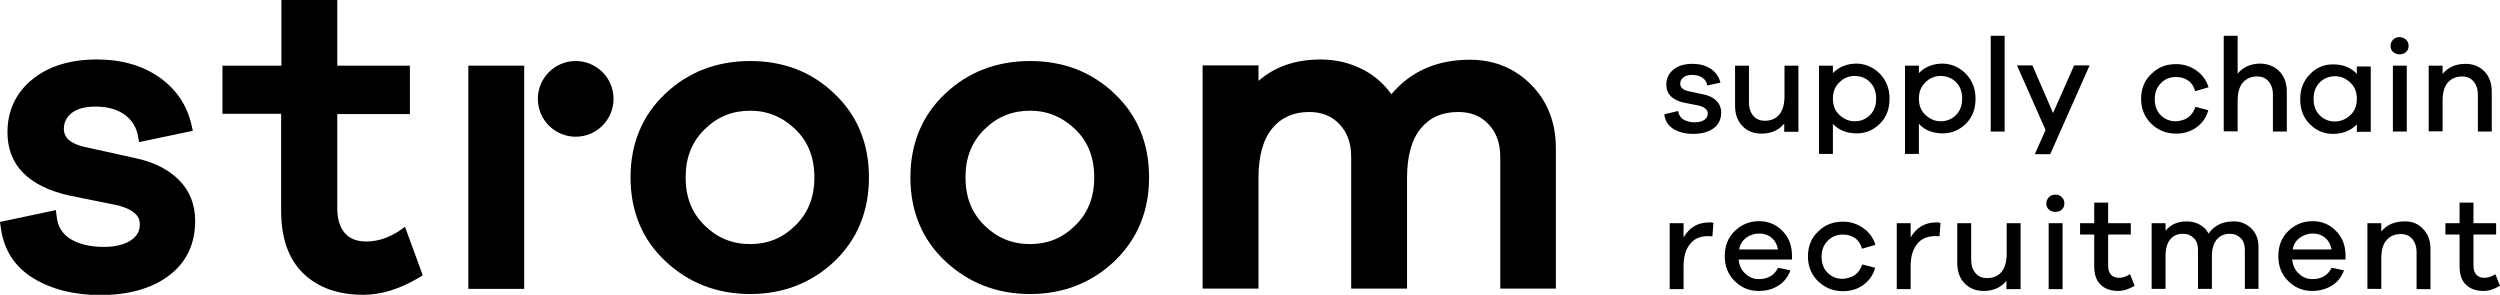
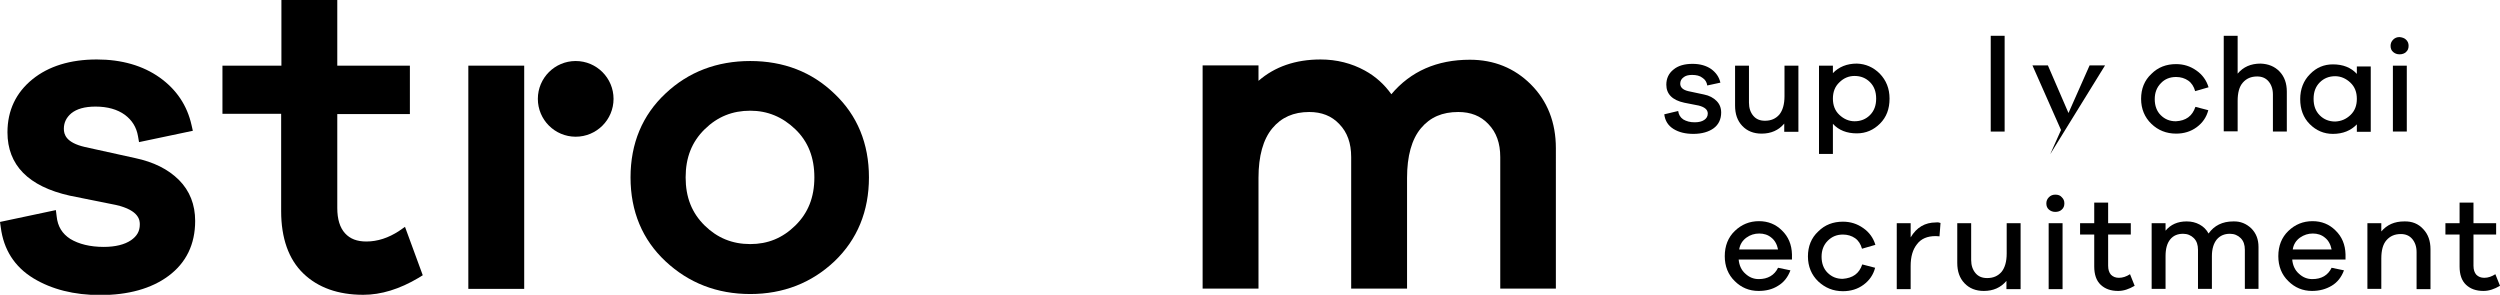
<svg xmlns="http://www.w3.org/2000/svg" width="100%" height="100%" viewBox="0 0 971 114.5">
  <g>
    <g>
      <path d="M52.5,61.4L33,57.1c-7.4-1.7-8.2-4.9-8.2-7.1c0-2.4,1-4.4,2.9-6c2.1-1.7,5.2-2.6,9.4-2.6c4.7,0,8.5,1.1,11.4,3.2   c2.8,2.1,4.5,4.8,5.1,8.3l0.4,2.3l20.9-4.4l-0.5-2.2c-1.7-7.6-5.8-13.8-12.4-18.5c-6.5-4.6-14.7-7-24.4-7c-10.3,0-18.7,2.6-25,7.7   c-6.4,5.2-9.7,12.1-9.7,20.6c0,12.7,8.1,21,24.2,24.6l17.9,3.6c9.3,2.1,9.3,6.2,9.3,7.6c0,2.6-1.1,4.5-3.4,6.1   c-2.5,1.7-6.1,2.6-10.6,2.6c-5.3,0-9.7-1.1-13-3.1c-3.1-2-4.9-4.8-5.3-8.8l-0.3-2.4L0,86.2l0.3,2.1c1.1,8.6,5.3,15.3,12.7,19.8   c7.1,4.3,15.8,6.5,25.9,6.5c10.9,0,19.9-2.5,26.5-7.4c6.9-5.1,10.4-12.3,10.4-21.4c0-6.3-2.1-11.7-6.3-15.9   C65.3,65.7,59.6,62.9,52.5,61.4z" />
      <path d="M155,89.7c-4.1,2.7-8.4,4.1-12.7,4.1c-3.6,0-6.3-1-8.3-3.2c-2-2.2-3-5.5-3-9.8V44.3h28.2V25.5H131V0h-21.7v25.5H86.4v18.7   h22.8V82c0,10.5,2.9,18.7,8.6,24.2c5.7,5.5,13.5,8.3,23.3,8.3c6.9,0,14.1-2.2,21.5-6.6l1.6-1l-6.9-18.8L155,89.7z" />
      <path d="M291.4,23.7c-12.9,0-24,4.2-32.9,12.6c-9,8.4-13.6,19.4-13.6,32.6c0,13.2,4.6,24.2,13.6,32.6c9,8.4,20,12.7,32.9,12.7   c12.8,0,23.8-4.3,32.7-12.7C333,93,337.5,82,337.5,68.9s-4.5-24.1-13.4-32.5C315.3,27.9,304.3,23.7,291.4,23.7z M316.3,68.9   c0,7.7-2.4,13.8-7.4,18.7c-5,4.9-10.7,7.2-17.5,7.2c-7,0-12.8-2.4-17.7-7.2c-5-4.9-7.4-11-7.4-18.7s2.4-13.8,7.4-18.7   c5-4.9,10.8-7.2,17.7-7.2c6.7,0,12.5,2.4,17.5,7.2C313.9,55,316.3,61.2,316.3,68.9z" />
-       <path d="M400.1,23.7c-12.9,0-24,4.2-32.9,12.6c-9,8.4-13.6,19.4-13.6,32.6c0,13.2,4.6,24.2,13.6,32.6c9,8.4,20,12.7,32.9,12.7   c12.8,0,23.8-4.3,32.7-12.7c8.9-8.5,13.5-19.4,13.5-32.6s-4.5-24.1-13.4-32.5C424,27.9,413,23.7,400.1,23.7z M425,68.9   c0,7.7-2.4,13.8-7.4,18.7c-5,4.9-10.7,7.2-17.5,7.2c-7,0-12.8-2.4-17.7-7.2c-5-4.9-7.4-11-7.4-18.7s2.4-13.8,7.4-18.7   c5-4.9,10.8-7.2,17.7-7.2c6.7,0,12.5,2.4,17.5,7.2C422.6,55,425,61.2,425,68.9z" />
      <path d="M594.6,32.8L594.6,32.8c-6.4-6.4-14.4-9.6-23.7-9.6c-12.8,0-23,4.5-30.5,13.4c-2.7-3.8-6.1-6.9-10.3-9.2   c-5.1-2.8-10.9-4.3-17.2-4.3c-9.7,0-17.8,2.8-24.1,8.3v-6h-21.7v86.7h21.7v-43c0-8.5,1.8-15,5.4-19.3c3.5-4.2,8.2-6.3,14.3-6.3   c4.8,0,8.7,1.5,11.7,4.7c3.1,3.2,4.6,7.4,4.6,12.8v51.1h21.7v-43c0-8.5,1.8-15,5.4-19.3c3.6-4.3,8.3-6.3,14.5-6.3   c4.8,0,8.7,1.5,11.7,4.7c3.1,3.2,4.6,7.4,4.6,12.8v51.1h21.6V57.6C604.3,47.5,601,39.2,594.6,32.8z" />
      <g>
        <rect x="181.9" y="25.5" width="21.7" height="86.7" />
        <ellipse cx="223.6" cy="38.4" rx="14.7" ry="14.7" />
      </g>
    </g>
    <g>
      <g>
        <path d="M651.8,43.1c0.2,1.4,0.8,2.5,2,3.3c1.2,0.7,2.6,1.1,4.4,1.1c1.6,0,2.8-0.3,3.7-0.9c0.9-0.6,1.4-1.4,1.4-2.5    c0-1.5-1.2-2.5-3.5-3.1l-5.6-1.1c-4.7-1-7-3.4-7-7c0-2.4,0.9-4.4,2.8-5.9c1.8-1.5,4.3-2.2,7.4-2.2c2.9,0,5.3,0.7,7.2,2    c1.9,1.4,3.1,3.1,3.6,5.3l-5.1,1.1c-0.2-1.3-0.8-2.3-1.9-3c-1-0.8-2.4-1.1-4-1.1c-1.5,0-2.6,0.3-3.4,1c-0.8,0.6-1.2,1.4-1.2,2.4    c0,1.4,1,2.4,3.1,2.9l6.1,1.3c2.1,0.4,3.7,1.3,4.9,2.5c1.2,1.2,1.8,2.7,1.8,4.5c0,2.6-1,4.7-2.9,6.1s-4.6,2.2-7.9,2.2    c-3,0-5.6-0.6-7.7-1.9c-2.1-1.3-3.3-3.2-3.6-5.7L651.8,43.1z" />
        <path d="M698.3,51.2H693V48c-2.2,2.6-5.1,3.9-8.8,3.9c-3.1,0-5.6-1-7.5-3c-1.9-2-2.8-4.6-2.8-7.9V25.5h5.4v14.4    c0,2.1,0.6,3.8,1.7,5.1c1.1,1.3,2.6,1.9,4.5,1.9c2.4,0,4.2-0.8,5.6-2.4c1.3-1.6,2-4,2-7.1V25.5h5.4V51.2z" />
        <path d="M730.1,28.6c2.5,2.6,3.8,5.8,3.8,9.7c0,4-1.2,7.2-3.7,9.7c-2.5,2.5-5.5,3.8-9,3.8c-3.9,0-7-1.2-9.3-3.7v11.7h-5.4V25.5    h5.4v2.9c2.3-2.4,5.4-3.7,9.3-3.7C724.6,24.8,727.6,26.1,730.1,28.6z M726.3,44.7c1.6-1.6,2.4-3.7,2.4-6.4s-0.8-4.8-2.4-6.4    c-1.6-1.6-3.6-2.4-6-2.4c-2.2,0-4.2,0.8-5.9,2.5c-1.7,1.6-2.5,3.7-2.5,6.3c0,2.6,0.8,4.7,2.5,6.3c1.7,1.6,3.7,2.5,5.9,2.5    C722.7,47.1,724.7,46.3,726.3,44.7z" />
-         <path d="M763.5,28.6c2.5,2.6,3.8,5.8,3.8,9.7c0,4-1.2,7.2-3.7,9.7c-2.5,2.5-5.5,3.8-9,3.8c-3.9,0-7-1.2-9.3-3.7v11.7h-5.4V25.5    h5.4v2.9c2.3-2.4,5.4-3.7,9.3-3.7C758,24.8,761,26.1,763.5,28.6z M759.7,44.7c1.6-1.6,2.4-3.7,2.4-6.4s-0.8-4.8-2.4-6.4    c-1.6-1.6-3.6-2.4-6-2.4c-2.2,0-4.2,0.8-5.9,2.5s-2.5,3.7-2.5,6.3c0,2.6,0.8,4.7,2.5,6.3c1.7,1.6,3.7,2.5,5.9,2.5    C756.1,47.1,758.1,46.3,759.7,44.7z" />
        <path d="M773.2,51.2V13.9h5.4v37.2H773.2z" />
-         <path d="M796.3,59.9h-6l4.2-9.4l-11.1-25.1h6l8,18.5l8.2-18.5h6L796.3,59.9z" />
+         <path d="M796.3,59.9l4.2-9.4l-11.1-25.1h6l8,18.5l8.2-18.5h6L796.3,59.9z" />
        <path d="M852.7,41.5l5,1.3c-0.7,2.7-2.2,4.9-4.5,6.6c-2.3,1.7-5,2.5-8,2.5c-3.8,0-7-1.3-9.6-3.8c-2.6-2.5-4-5.8-4-9.7    c0-3.9,1.3-7.2,4-9.7c2.6-2.6,5.8-3.8,9.6-3.8c2.9,0,5.5,0.8,7.9,2.5c2.3,1.6,3.9,3.8,4.7,6.5l-5.2,1.5c-0.5-1.8-1.4-3.2-2.7-4.1    c-1.3-0.9-2.9-1.4-4.7-1.4c-2.4,0-4.4,0.8-5.9,2.4c-1.6,1.6-2.4,3.7-2.4,6.2c0,2.6,0.8,4.7,2.3,6.2c1.6,1.6,3.5,2.4,5.9,2.4    C849,46.9,851.5,45.1,852.7,41.5z" />
        <path d="M885.4,27.8c1.9,2,2.8,4.6,2.8,7.8v15.5h-5.4V36.7c0-2.1-0.6-3.8-1.7-5.1c-1.1-1.3-2.6-1.9-4.4-1.9    c-2.4,0-4.2,0.8-5.6,2.4c-1.4,1.6-2,4-2,7.1v11.8h-5.4V13.9h5.4v14.7c2.2-2.6,5.1-3.9,8.9-3.9C881,24.8,883.5,25.8,885.4,27.8z" />
        <path d="M920.8,51.2h-5.4v-2.9c-2.3,2.4-5.4,3.7-9.3,3.7c-3.5,0-6.5-1.3-9-3.8c-2.5-2.5-3.7-5.8-3.7-9.7c0-3.9,1.3-7.2,3.8-9.7    c2.5-2.6,5.5-3.8,8.9-3.8c3.9,0,7,1.2,9.3,3.7v-2.9h5.4V51.2z M912.9,44.7c1.7-1.6,2.5-3.7,2.5-6.3c0-2.6-0.8-4.7-2.5-6.3    c-1.7-1.6-3.7-2.5-5.9-2.5c-2.4,0-4.4,0.8-6,2.4c-1.6,1.6-2.4,3.7-2.4,6.4s0.8,4.8,2.4,6.4c1.6,1.6,3.6,2.4,6,2.4    C909.3,47.1,911.2,46.3,912.9,44.7z" />
        <path d="M934.5,15.4c0.7,0.7,1,1.4,1,2.4c0,1-0.3,1.8-1,2.4c-0.6,0.6-1.5,0.9-2.5,0.9c-1,0-1.8-0.3-2.5-0.9c-0.7-0.6-1-1.4-1-2.4    c0-0.9,0.3-1.7,1-2.4c0.7-0.7,1.5-1,2.5-1C933,14.5,933.9,14.8,934.5,15.4z M929.4,51.2V25.5h5.4v25.6H929.4z" />
-         <path d="M965,27.8c1.9,2,2.8,4.6,2.8,7.8v15.5h-5.4V36.7c0-2.1-0.6-3.8-1.7-5.1c-1.1-1.3-2.6-1.9-4.4-1.9c-2.4,0-4.2,0.8-5.6,2.4    c-1.4,1.6-2,4-2,7.1v11.8h-5.4V25.5h5.4v3.2c2.2-2.6,5.1-3.9,8.9-3.9C960.6,24.8,963.1,25.8,965,27.8z" />
      </g>
-       <path d="M665.5,86.6l-0.4,5.2c-0.3,0-0.8-0.1-1.5-0.1c-3.2,0-5.6,1-7.2,3.1c-1.7,2.1-2.5,4.9-2.5,8.5v9h-5.4V86.7h5.4v5.5   c2.3-3.9,5.6-5.8,9.8-5.8C664.5,86.3,665.1,86.4,665.5,86.6z" />
      <path d="M696.1,100.8h-20.8c0.2,2.3,1.1,4.2,2.6,5.5c1.5,1.4,3.2,2.1,5.2,2.1c3.5,0,6.1-1.5,7.5-4.4l4.8,1c-1,2.7-2.6,4.7-4.8,6   c-2.2,1.4-4.7,2-7.6,2c-3.6,0-6.7-1.3-9.2-3.8c-2.6-2.5-3.9-5.8-3.9-9.7c0-4,1.3-7.3,3.9-9.8c2.6-2.5,5.7-3.8,9.4-3.8   c3.5,0,6.5,1.2,8.9,3.6c2.5,2.4,3.8,5.5,3.9,9.3V100.8z M678.3,92.3c-1.5,1.1-2.5,2.6-2.8,4.6h15.1c-0.4-2-1.3-3.6-2.6-4.6   c-1.3-1.1-2.9-1.6-4.7-1.6C681.5,90.7,679.8,91.2,678.3,92.3z" />
      <path d="M723.3,102.7l5,1.3c-0.7,2.7-2.2,4.9-4.5,6.6c-2.3,1.7-5,2.5-8,2.5c-3.8,0-6.9-1.3-9.6-3.8c-2.6-2.5-4-5.8-4-9.7   c0-3.9,1.3-7.2,4-9.7c2.6-2.6,5.8-3.8,9.6-3.8c2.9,0,5.5,0.8,7.9,2.5c2.3,1.6,3.9,3.8,4.7,6.5l-5.2,1.5c-0.5-1.8-1.4-3.2-2.7-4.1   c-1.3-0.9-2.9-1.4-4.7-1.4c-2.4,0-4.3,0.8-5.9,2.4c-1.6,1.6-2.4,3.7-2.4,6.2c0,2.6,0.8,4.7,2.3,6.2c1.6,1.6,3.5,2.4,5.9,2.4   C719.6,108,722.1,106.3,723.3,102.7z" />
      <path d="M753.7,86.6l-0.4,5.2c-0.3,0-0.8-0.1-1.5-0.1c-3.2,0-5.6,1-7.2,3.1c-1.7,2.1-2.5,4.9-2.5,8.5v9h-5.4V86.7h5.4v5.5   c2.3-3.9,5.6-5.8,9.8-5.8C752.6,86.3,753.2,86.4,753.7,86.6z" />
      <path d="M784.7,112.3h-5.4v-3.2c-2.2,2.6-5.1,3.9-8.8,3.9c-3.1,0-5.6-1-7.5-3c-1.9-2-2.8-4.6-2.8-7.9V86.7h5.4V101   c0,2.1,0.6,3.8,1.7,5.1c1.1,1.3,2.6,1.9,4.5,1.9c2.4,0,4.2-0.8,5.6-2.4c1.3-1.6,2-4,2-7.1V86.7h5.4V112.3z" />
      <path d="M800.8,76.6c0.7,0.7,1,1.4,1,2.4c0,1-0.3,1.8-1,2.4c-0.6,0.6-1.5,0.9-2.5,0.9c-1,0-1.8-0.3-2.5-0.9c-0.7-0.6-1-1.4-1-2.4   c0-0.9,0.3-1.7,1-2.4c0.7-0.7,1.5-1,2.5-1C799.4,75.6,800.2,75.9,800.8,76.6z M795.7,112.3V86.7h5.4v25.6H795.7z" />
      <path d="M829.1,111c-2.2,1.3-4.3,2-6.4,2c-2.9,0-5.1-0.8-6.8-2.4c-1.7-1.6-2.5-4-2.5-7.1V91.1h-5.5v-4.4h5.5v-8h5.4v8h8.8v4.4   h-8.8v12.1c0,1.6,0.4,2.7,1.1,3.5c0.8,0.8,1.8,1.2,3.1,1.2c1.5,0,2.9-0.5,4.3-1.4L829.1,111z" />
      <path d="M874.4,88.7c1.9,1.9,2.8,4.3,2.8,7.2v16.3h-5.3V97c0-1.9-0.5-3.4-1.6-4.5c-1.1-1.1-2.5-1.7-4.2-1.7   c-2.1,0-3.8,0.7-5.1,2.2c-1.2,1.5-1.9,3.6-1.9,6.5v12.7h-5.4V97c0-1.9-0.5-3.4-1.6-4.5c-1.1-1.1-2.5-1.7-4.2-1.7   c-2.1,0-3.8,0.7-5,2.2c-1.2,1.5-1.8,3.6-1.8,6.5v12.7h-5.4V86.7h5.4v2.9c2-2.4,4.7-3.6,8.2-3.6c1.9,0,3.5,0.4,5,1.2   c1.5,0.8,2.7,2,3.5,3.5c2.2-3.1,5.4-4.7,9.6-4.7C870.2,85.9,872.5,86.9,874.4,88.7z" />
      <path d="M911.1,100.8h-20.8c0.2,2.3,1.1,4.2,2.6,5.5c1.5,1.4,3.2,2.1,5.2,2.1c3.6,0,6.1-1.5,7.5-4.4l4.8,1c-1,2.7-2.6,4.7-4.8,6   s-4.7,2-7.6,2c-3.6,0-6.7-1.3-9.2-3.8c-2.6-2.5-3.9-5.8-3.9-9.7c0-4,1.3-7.3,3.9-9.8c2.6-2.5,5.7-3.8,9.4-3.8   c3.5,0,6.5,1.2,8.9,3.6c2.5,2.4,3.8,5.5,3.9,9.3V100.8z M893.3,92.3c-1.5,1.1-2.5,2.6-2.8,4.6h15.1c-0.4-2-1.3-3.6-2.6-4.6   c-1.3-1.1-2.9-1.6-4.7-1.6C896.5,90.7,894.9,91.2,893.3,92.3z" />
      <path d="M941.2,89c1.9,2,2.8,4.6,2.8,7.8v15.5h-5.4V97.9c0-2.1-0.6-3.8-1.7-5.1c-1.1-1.3-2.6-1.9-4.4-1.9c-2.4,0-4.2,0.8-5.6,2.4   c-1.4,1.6-2,4-2,7.1v11.8h-5.4V86.7h5.4v3.2c2.2-2.6,5.1-3.9,8.9-3.9C936.8,85.9,939.3,86.9,941.2,89z" />
      <path d="M971,111c-2.2,1.3-4.3,2-6.4,2c-2.9,0-5.1-0.8-6.8-2.4c-1.7-1.6-2.5-4-2.5-7.1V91.1h-5.5v-4.4h5.5v-8h5.4v8h8.8v4.4h-8.8   v12.1c0,1.6,0.4,2.7,1.1,3.5c0.8,0.8,1.8,1.2,3.1,1.2c1.5,0,2.9-0.5,4.3-1.4L971,111z" />
    </g>
  </g>
</svg>